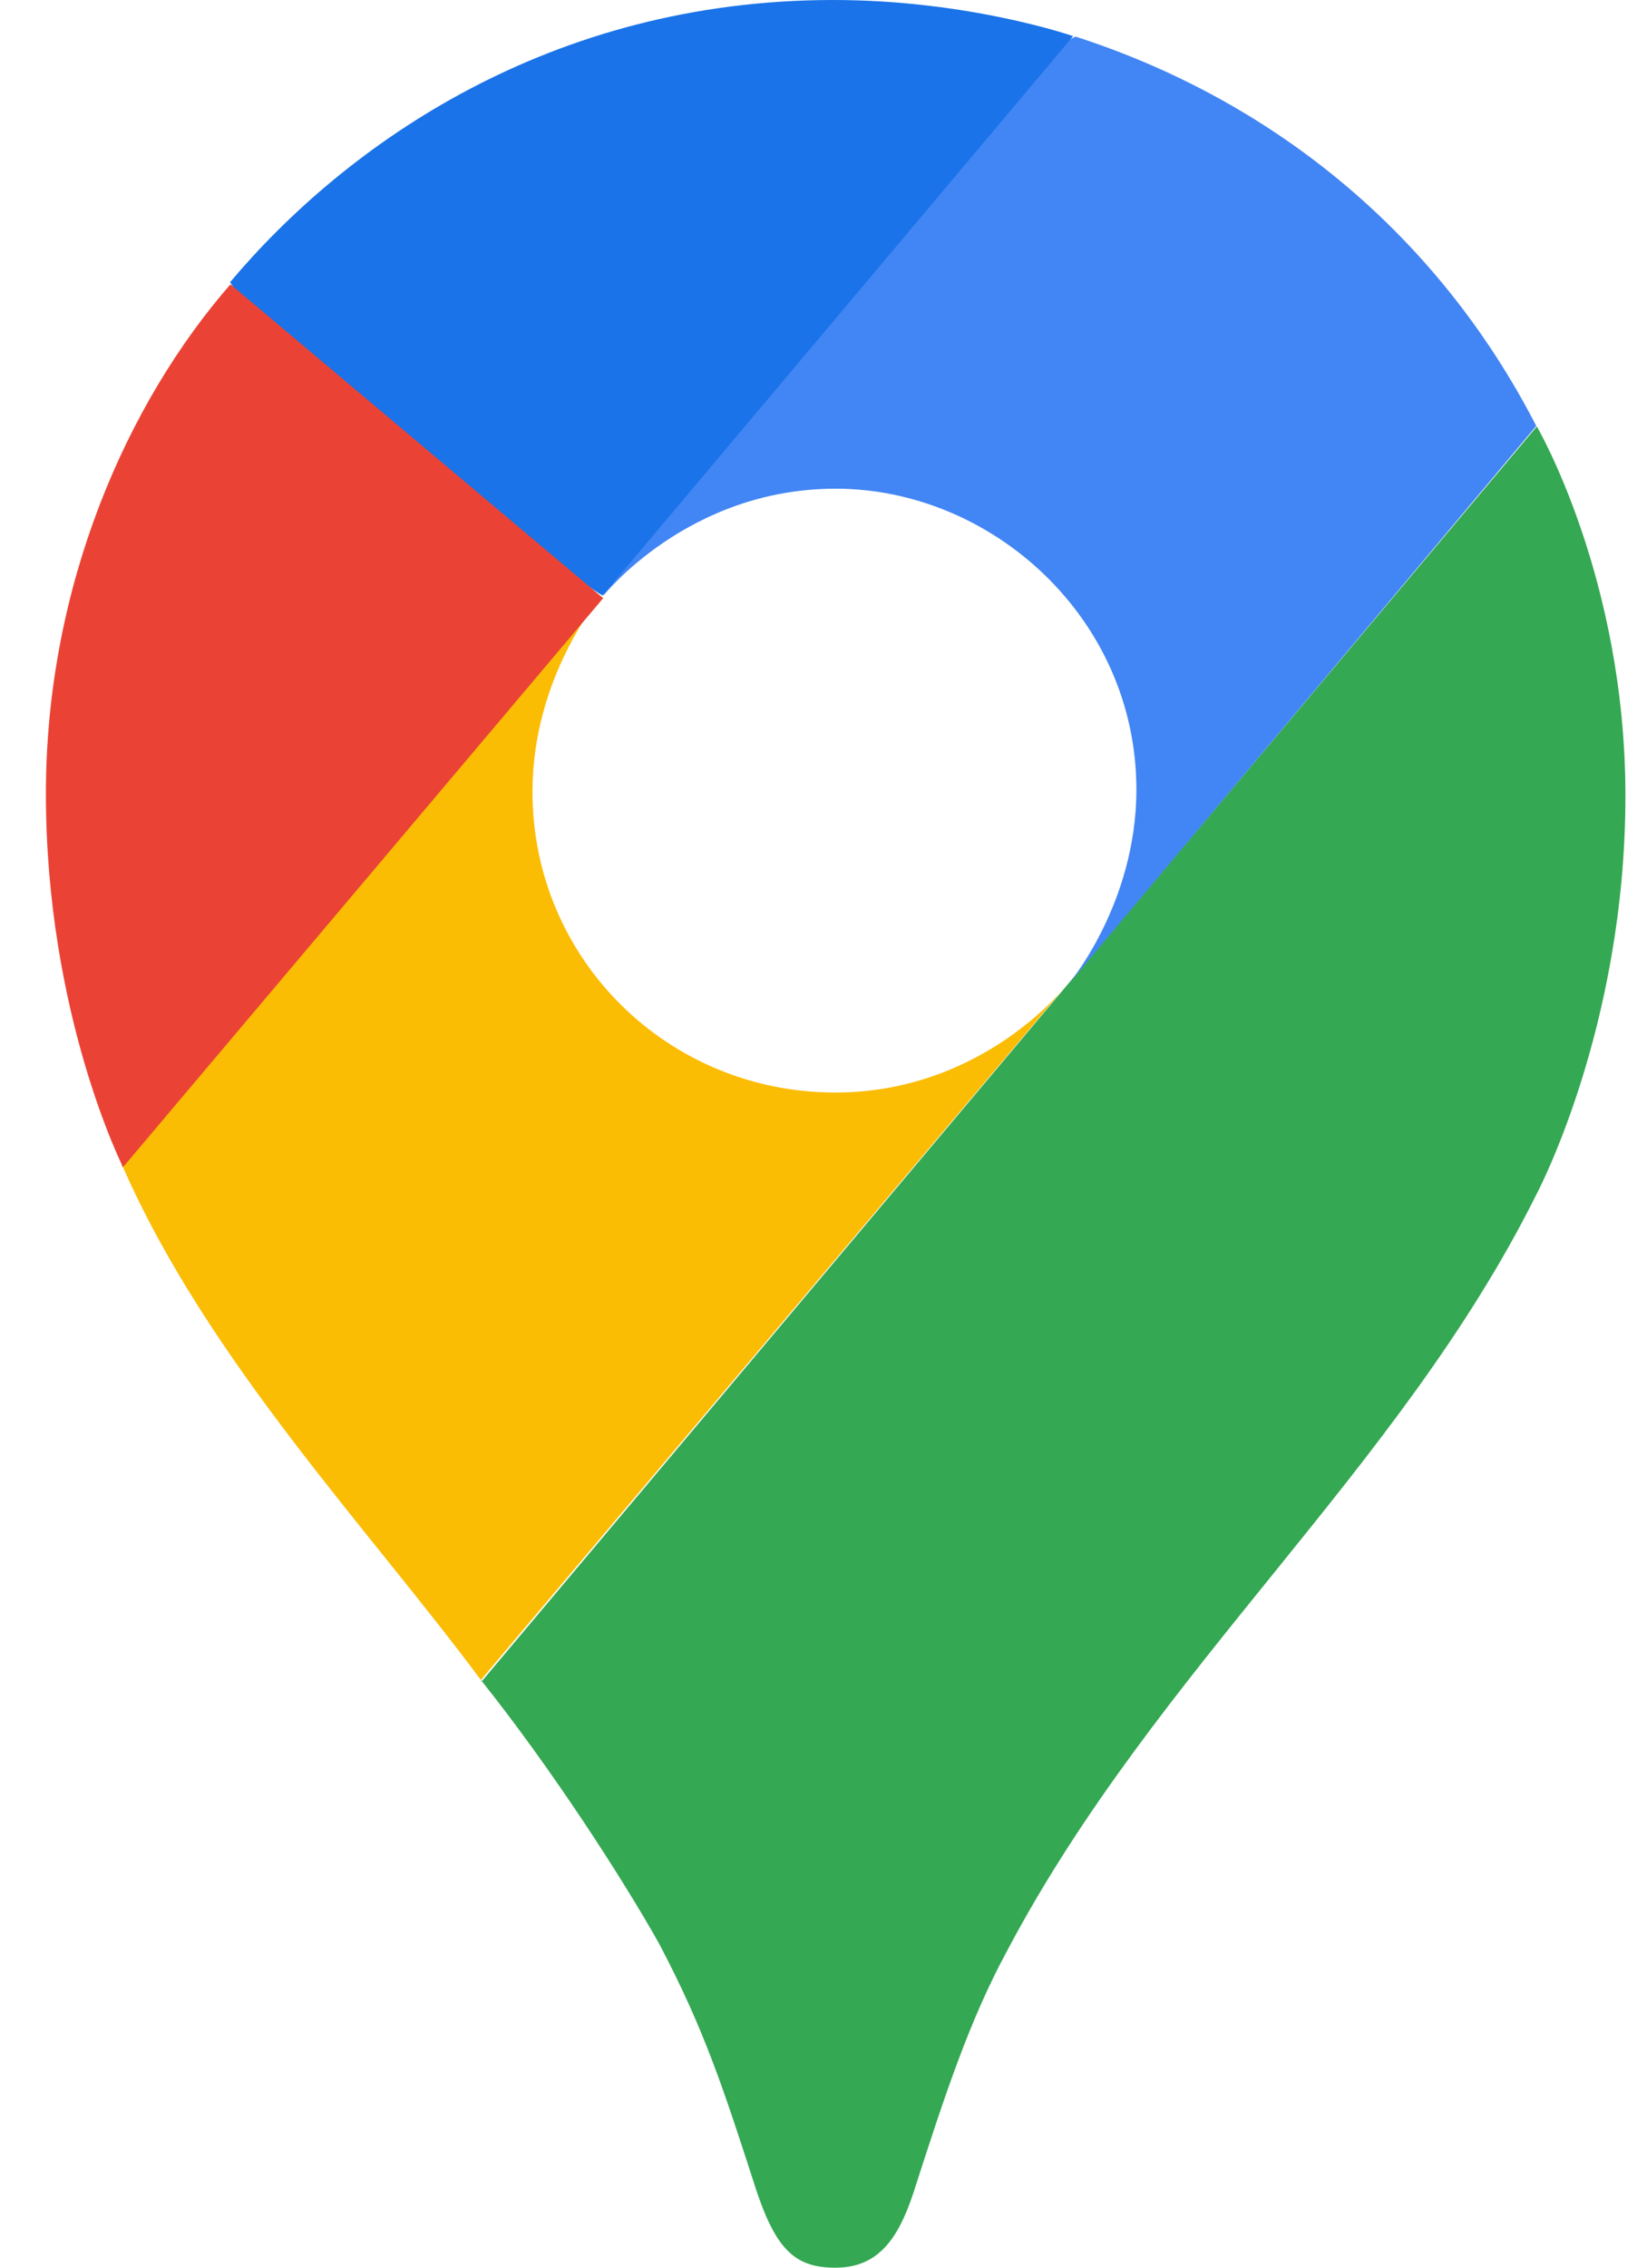
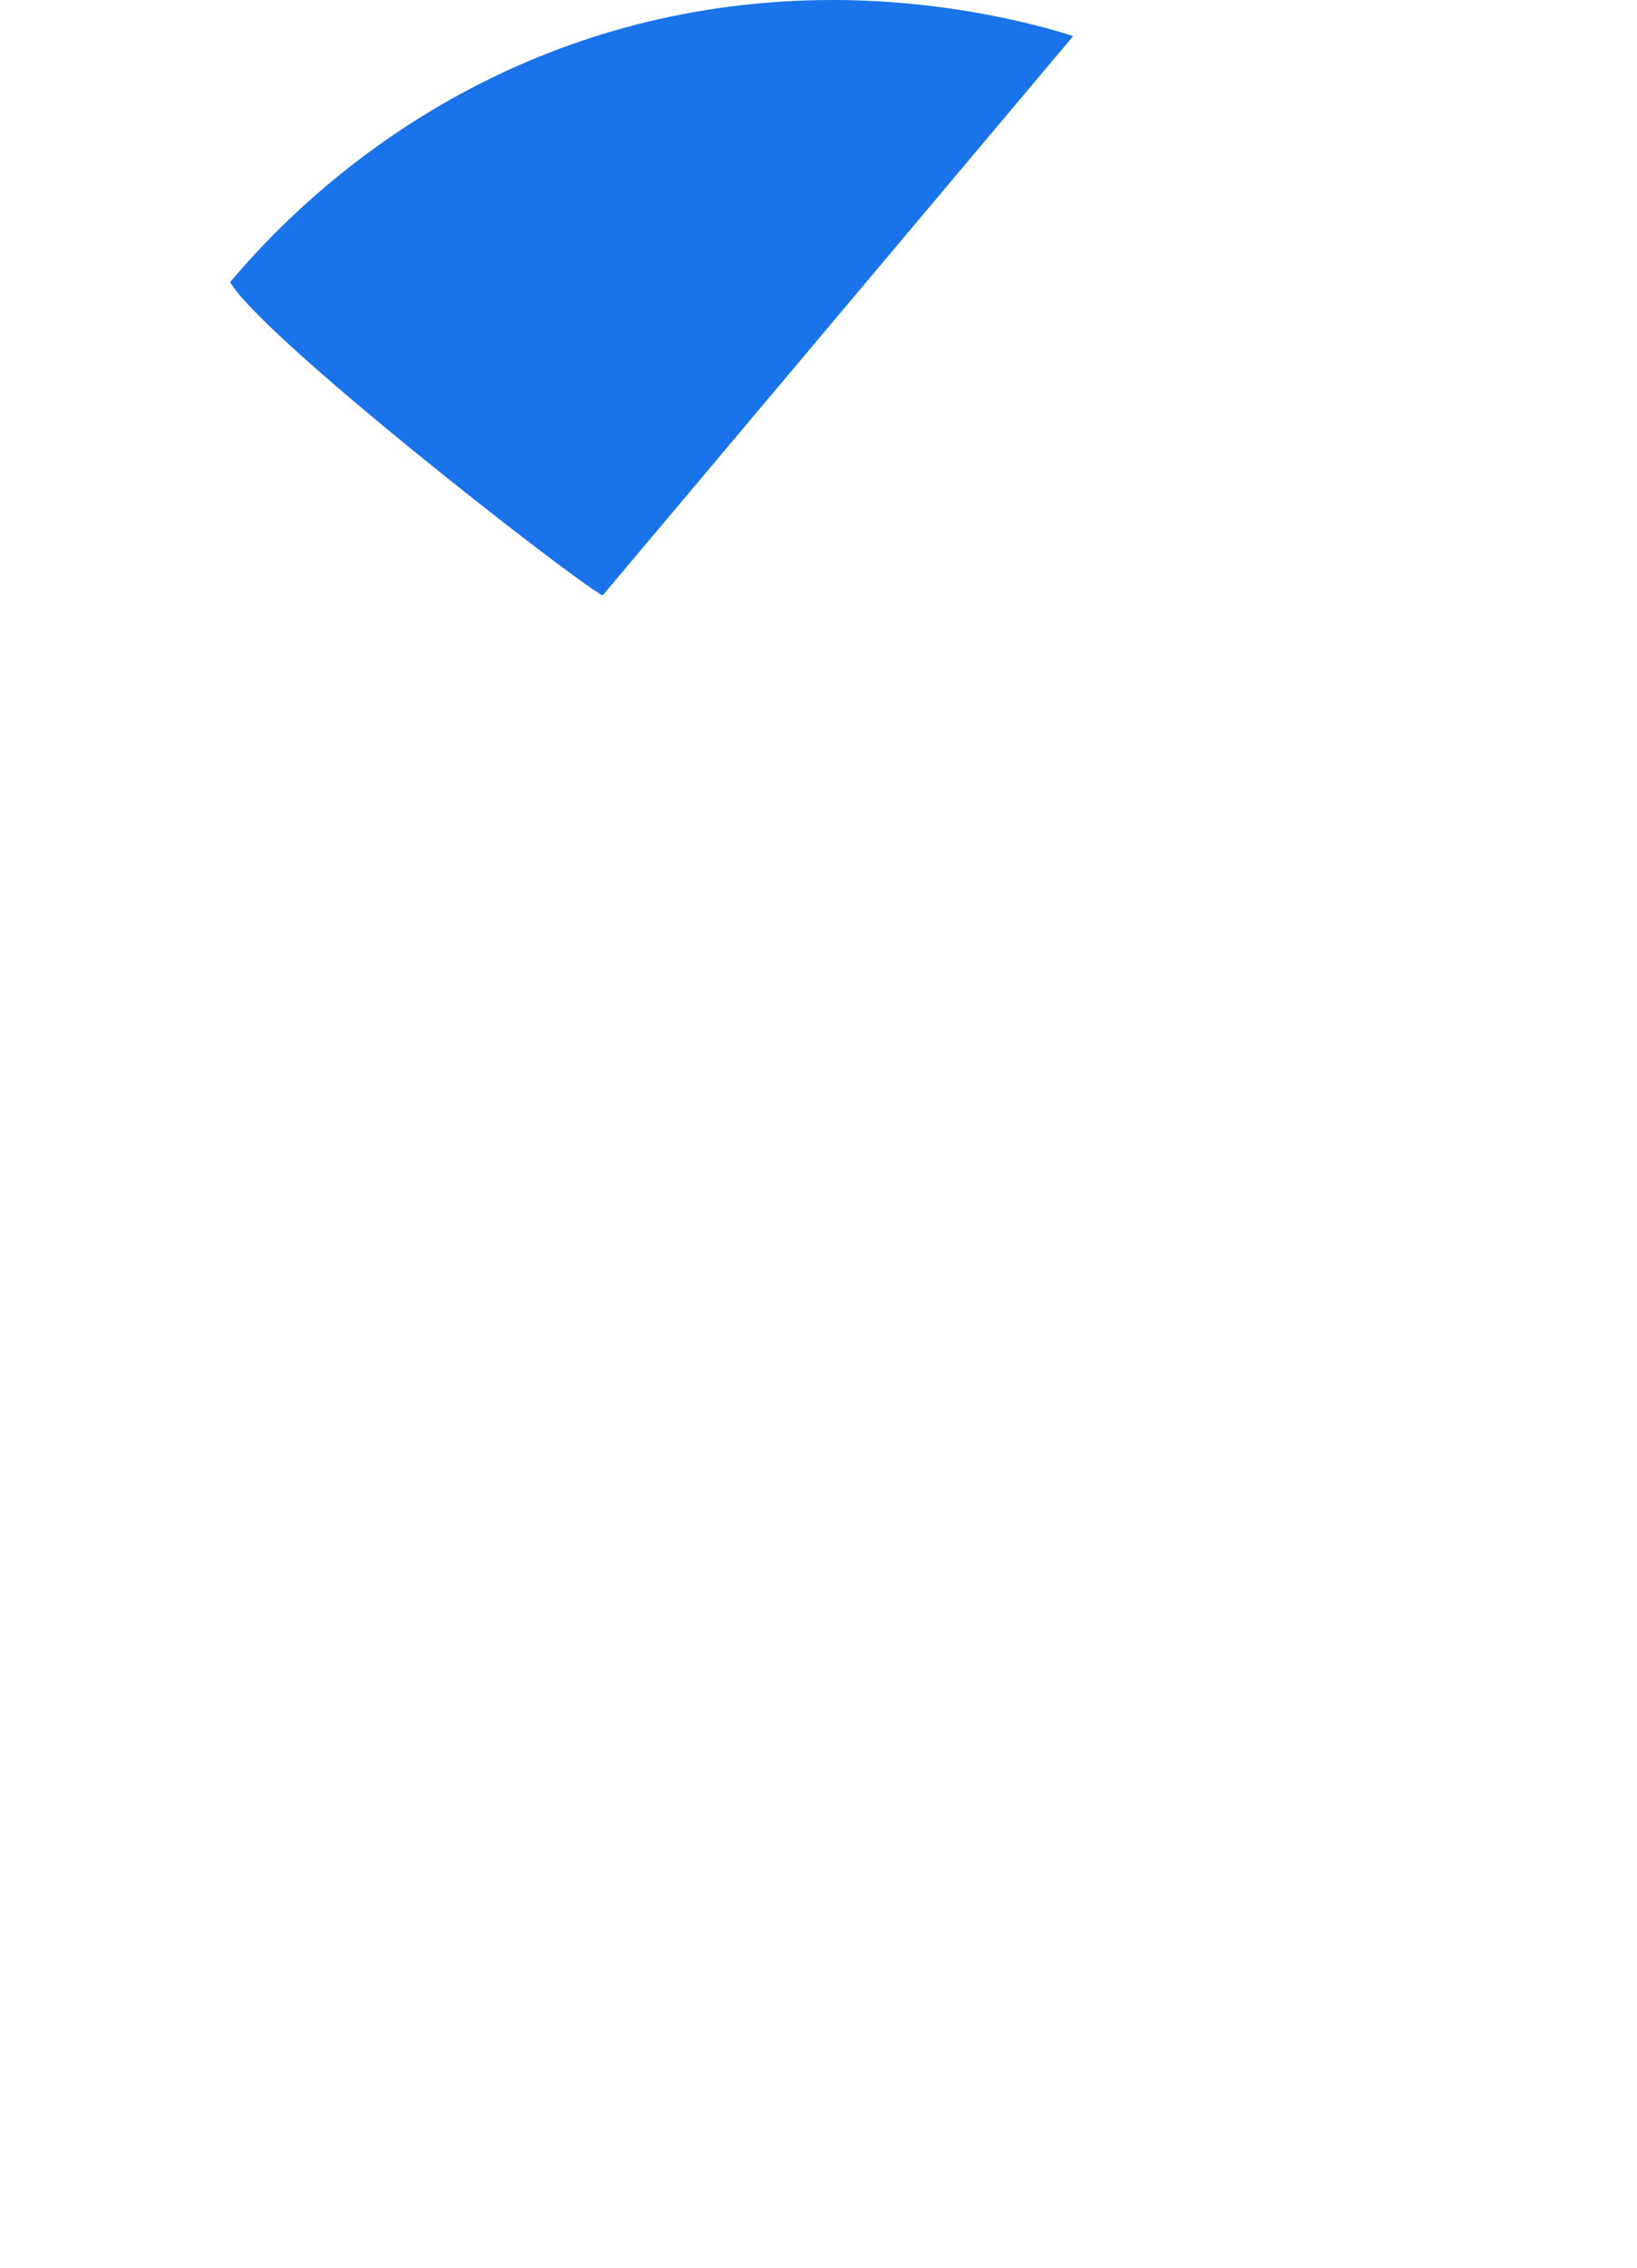
<svg xmlns="http://www.w3.org/2000/svg" width="26" height="36" viewBox="0 0 26 36" fill="none">
-   <path d="M7.637 26.669C8.747 28.058 9.879 29.805 10.471 30.86C11.192 32.231 11.491 33.157 12.027 34.816C12.34 35.724 12.639 36 13.267 36C13.952 36 14.266 35.537 14.506 34.816C15.007 33.26 15.394 32.076 16.007 30.948C18.369 26.493 22.22 23.328 24.388 18.99C24.388 18.99 25.816 16.341 25.816 12.631C25.816 9.173 24.409 6.77 24.409 6.77L7.646 26.698L7.637 26.669Z" fill="#34A853" />
-   <path d="M1.951 18.523C3.302 21.6 5.878 24.296 7.637 26.67L16.956 15.621C16.956 15.621 15.64 17.344 13.264 17.344C10.614 17.344 8.457 15.234 8.457 12.567C8.457 10.733 9.55 9.461 9.55 9.461C2.693 10.481 3.074 12.143 1.931 18.517L1.951 18.523Z" fill="#FBBC04" />
-   <path d="M17.073 0.578C20.18 1.577 22.817 3.685 24.4 6.762L16.956 15.642C16.956 15.642 18.049 14.364 18.049 12.535C18.049 9.813 15.752 7.758 13.272 7.758C10.919 7.758 9.58 9.461 9.58 9.461C10.151 8.16 16.056 1.021 17.082 0.581L17.073 0.578Z" fill="#4285F4" />
  <path d="M3.651 4.484C5.503 2.28 8.75 0 13.234 0C15.4 0 17.044 0.574 17.044 0.574L9.571 9.454C9.067 9.181 4.149 5.351 3.651 4.472V4.484Z" fill="#1A73E8" />
-   <path d="M1.951 18.522C1.951 18.522 0.729 16.096 0.729 12.602C0.729 9.291 2.024 6.389 3.66 4.514L9.58 9.496L1.96 18.522H1.951Z" fill="#EA4335" />
</svg>